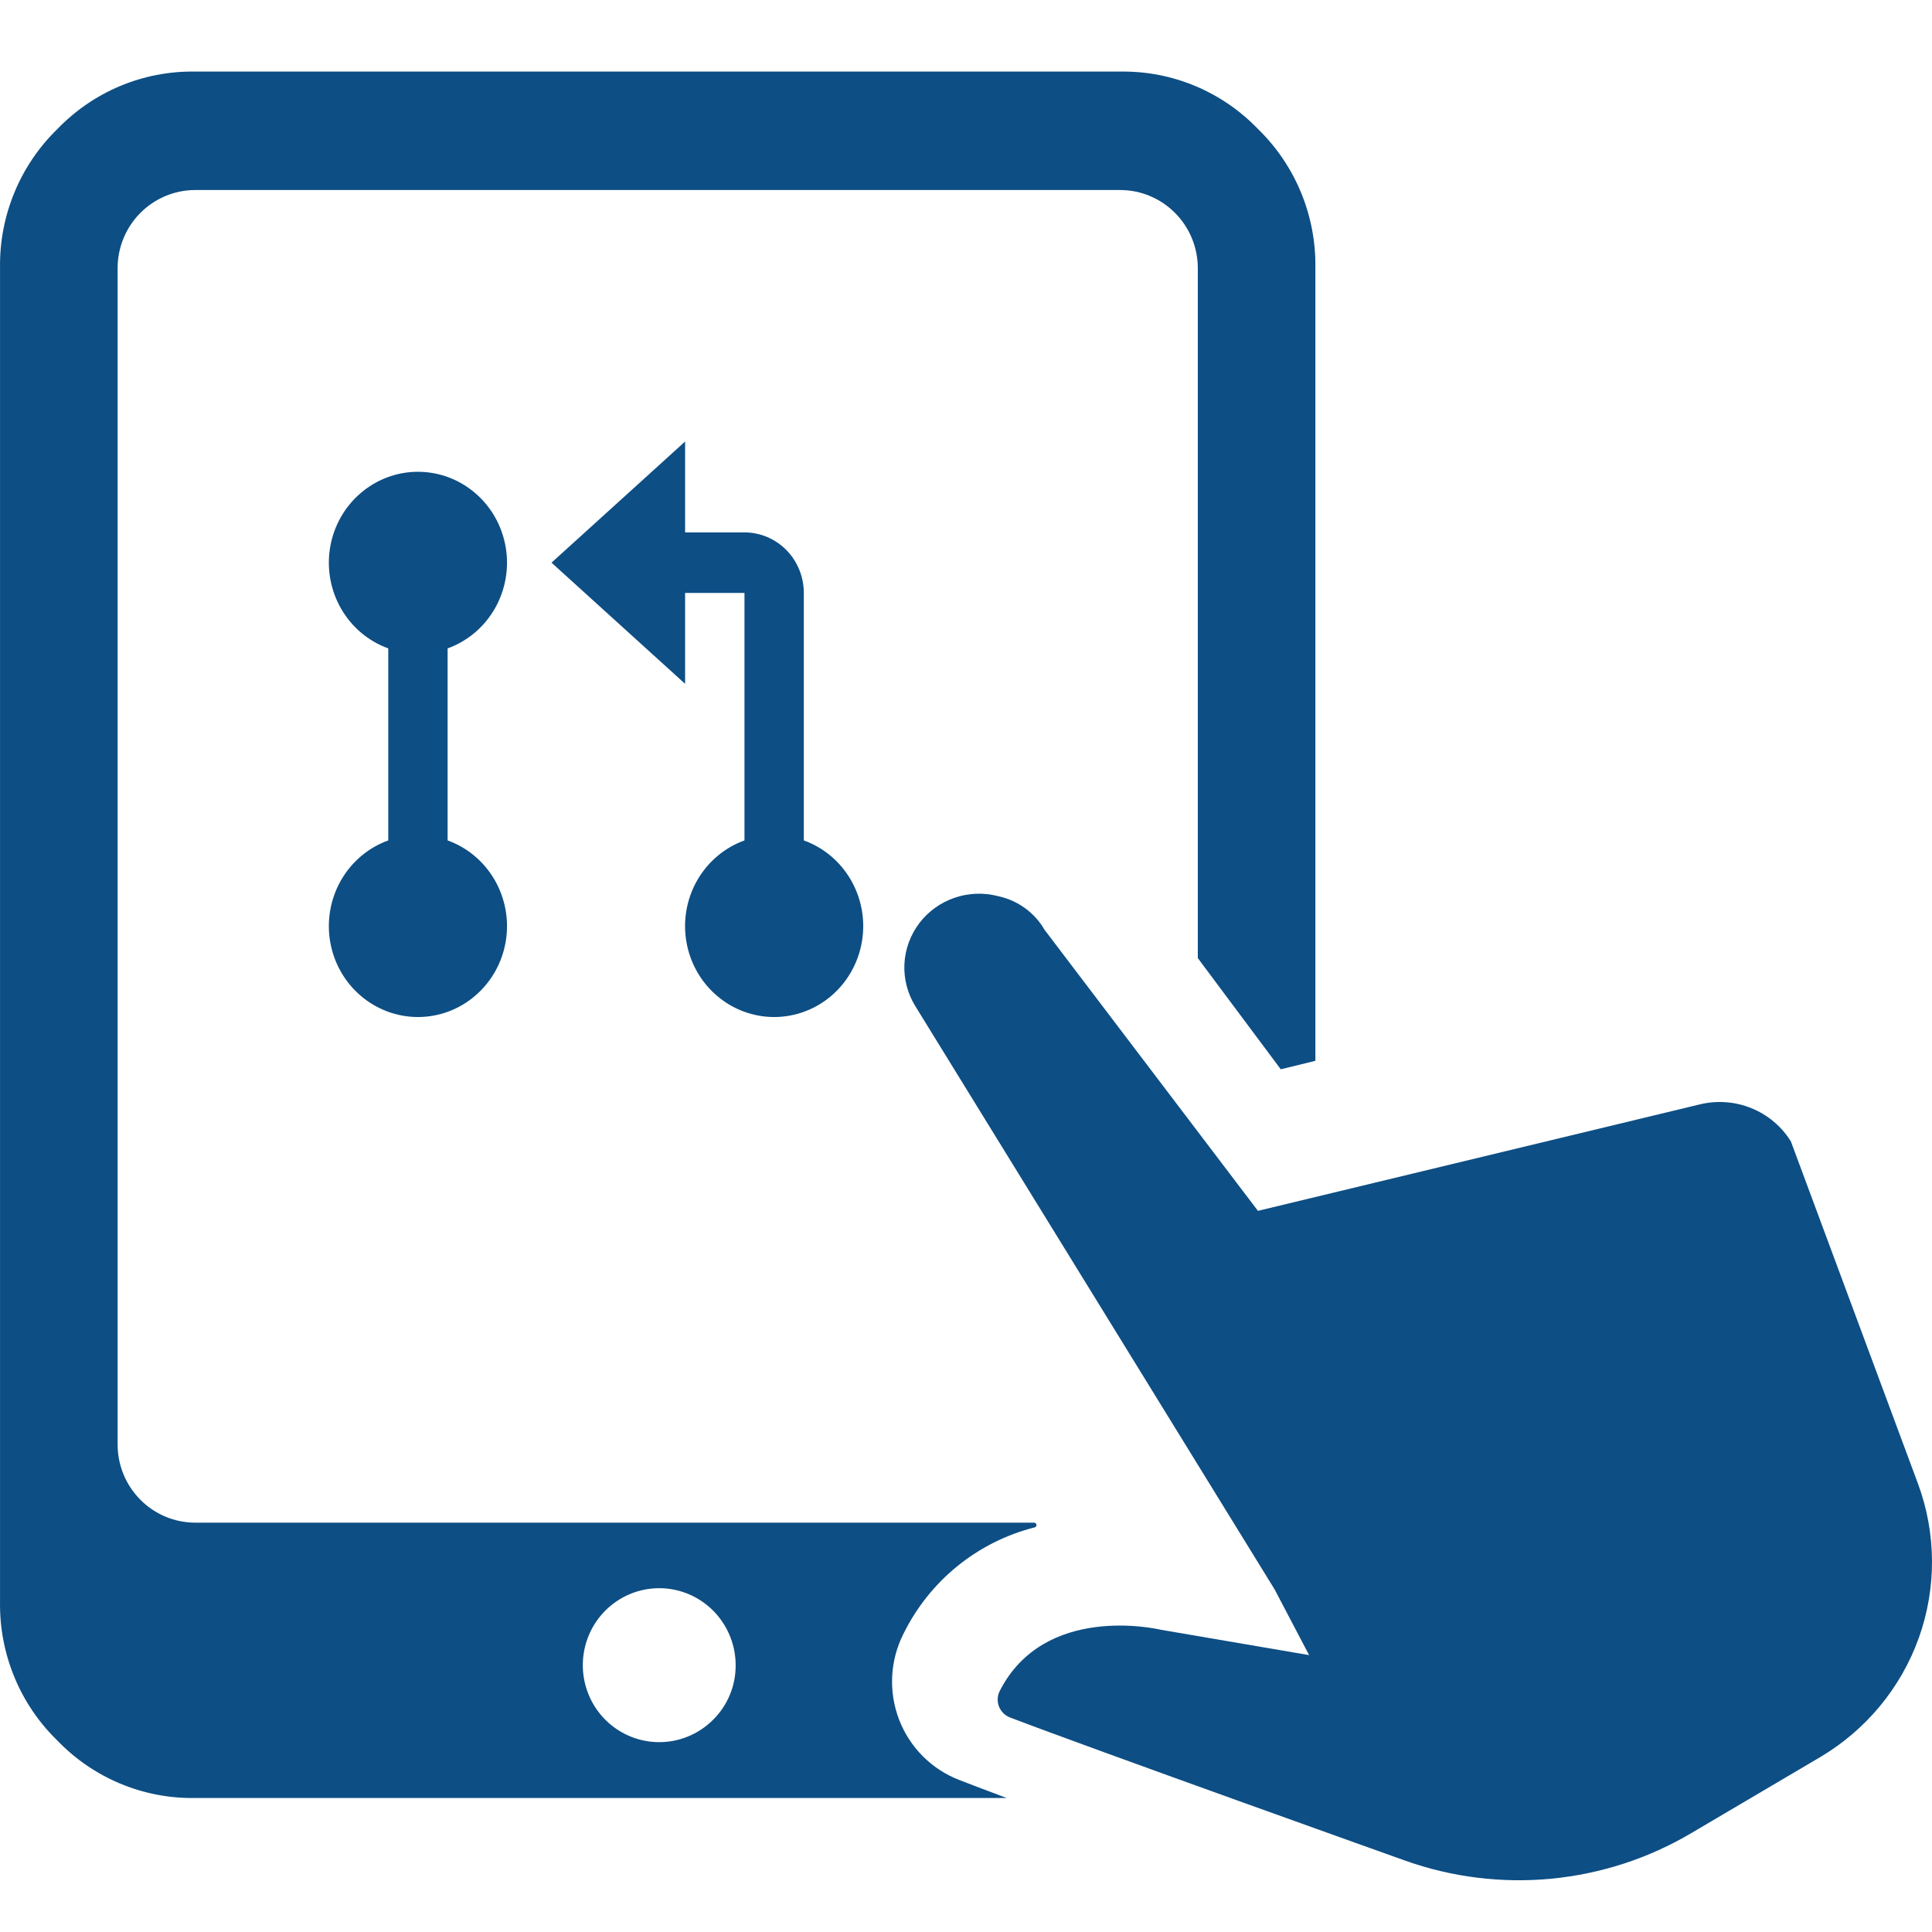
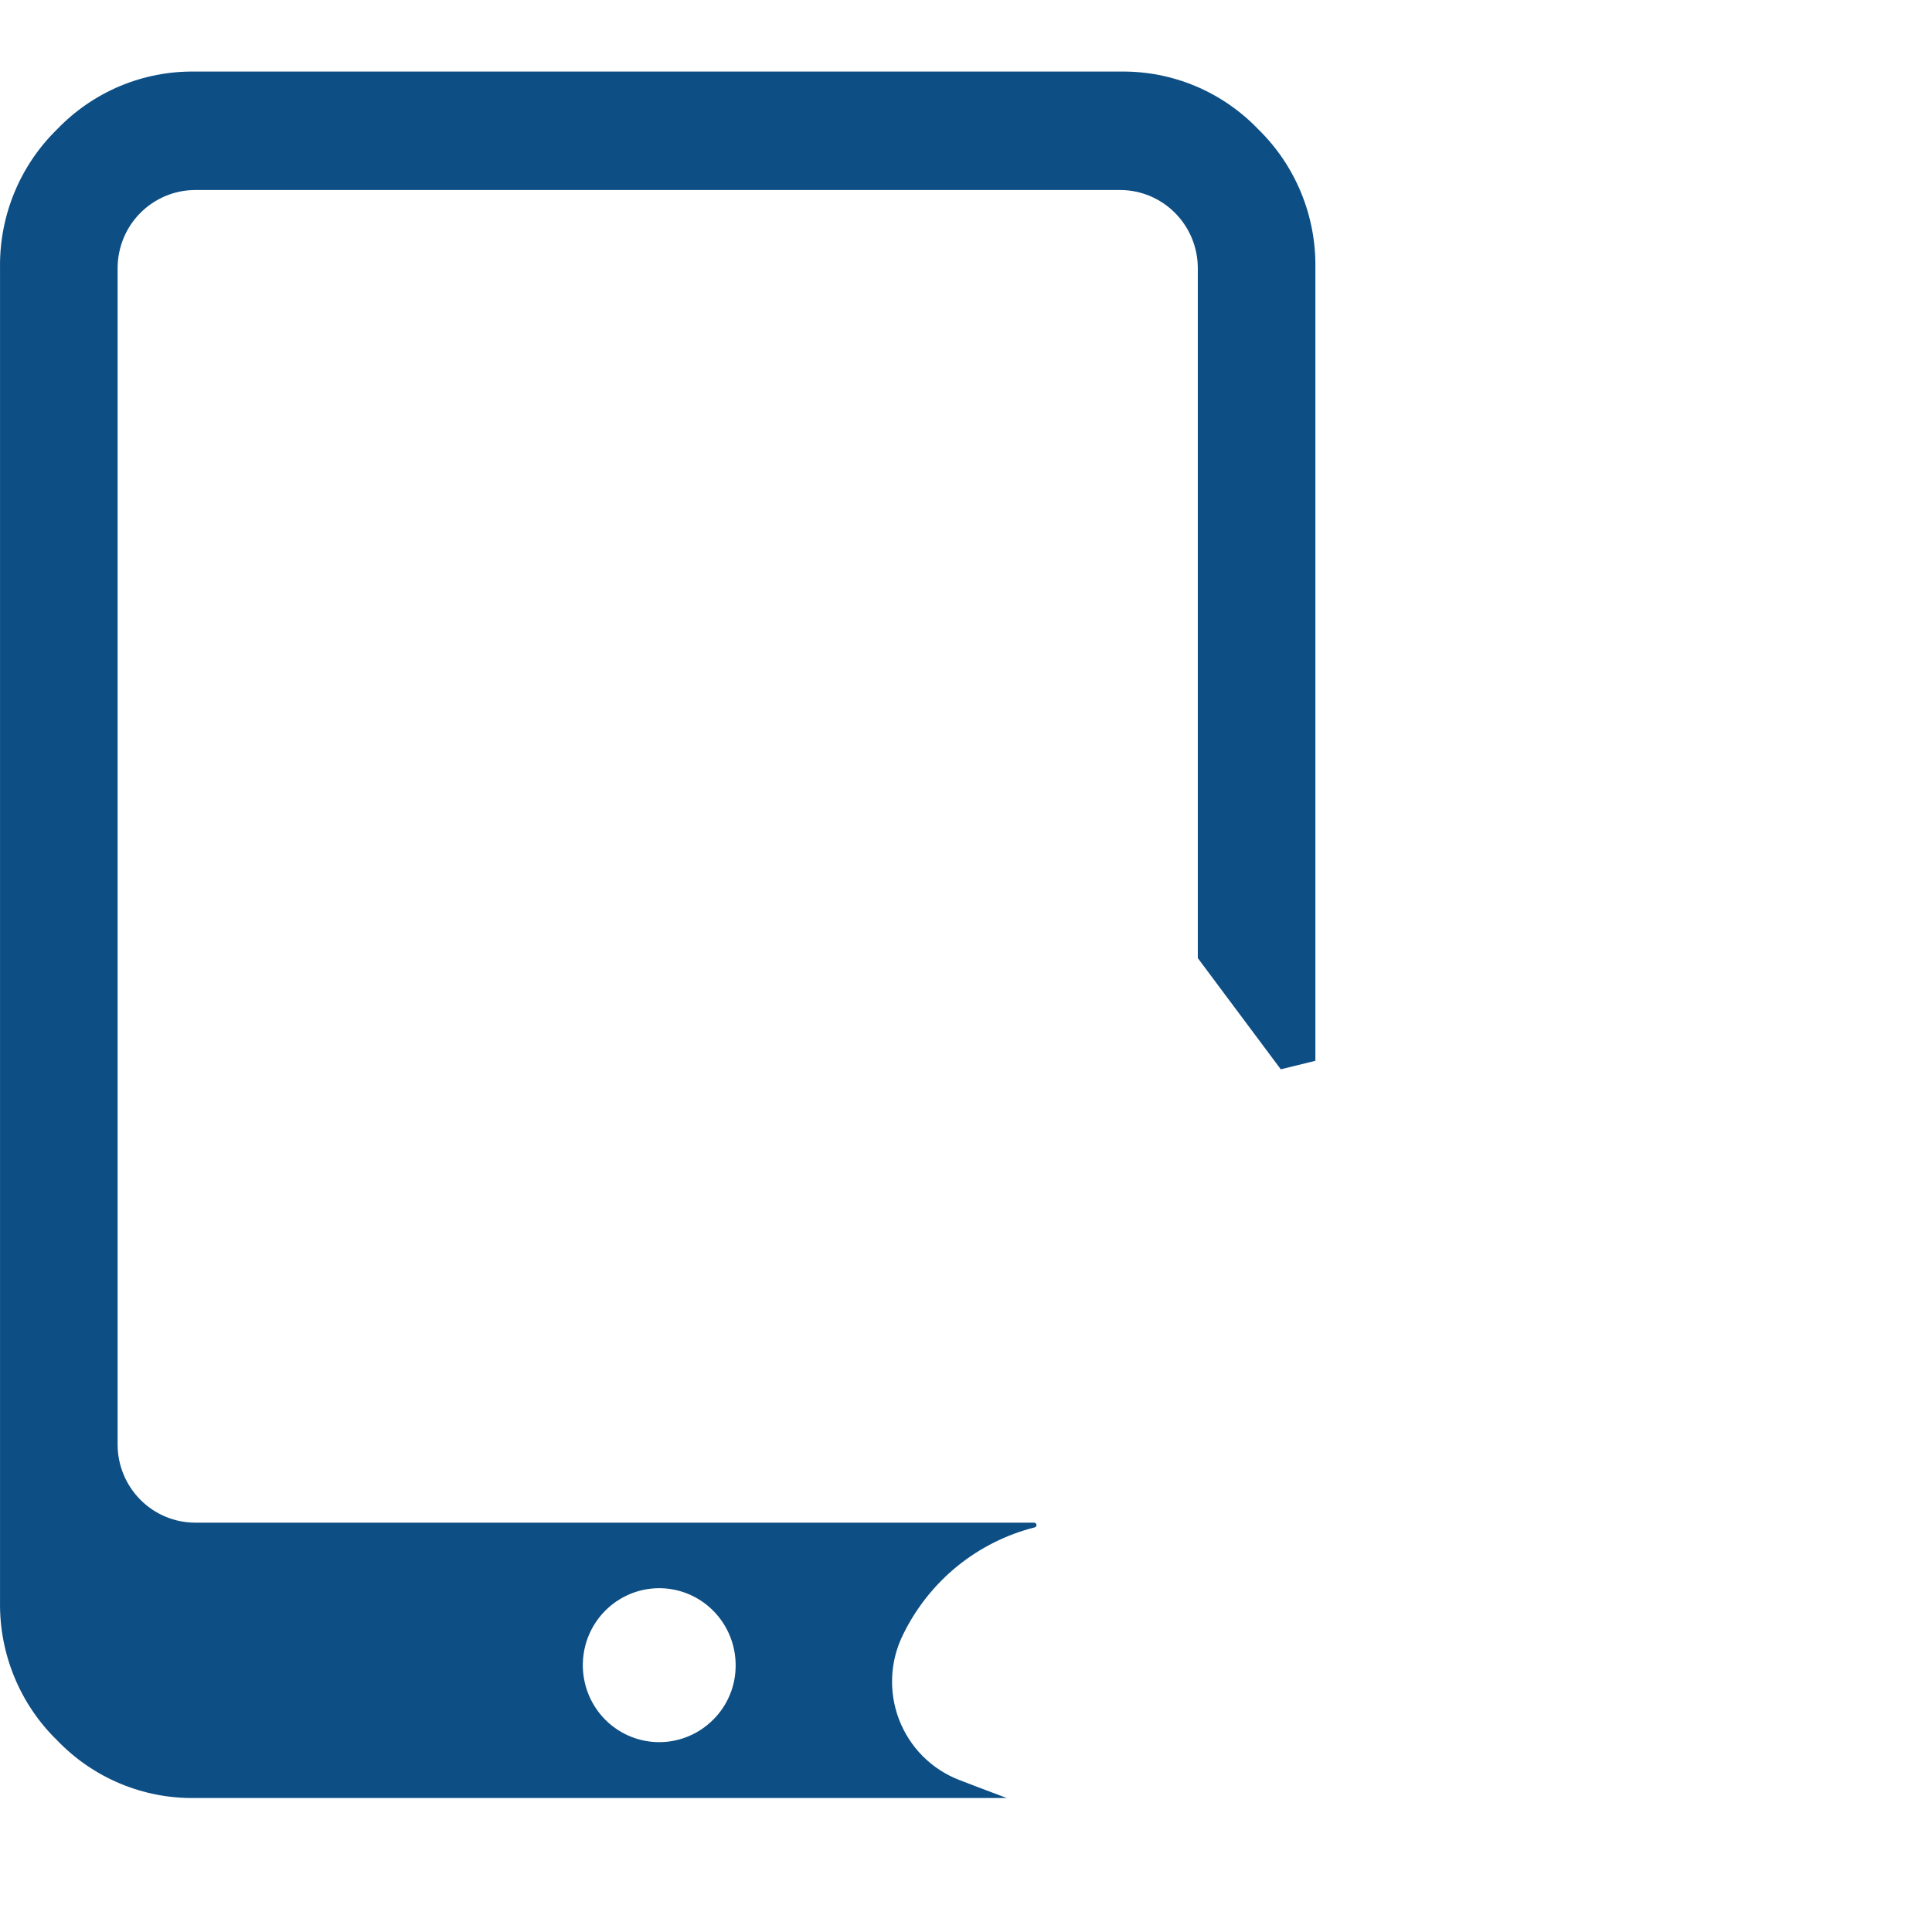
<svg xmlns="http://www.w3.org/2000/svg" width="108" height="108" viewBox="0 0 56 53" fill="none">
-   <path d="M55.592 41.501L51.91 31.585C51.641 31.152 51.24 30.814 50.765 30.621C50.29 30.428 49.765 30.39 49.267 30.512L36.462 33.597L30.274 25.447C30.135 25.206 29.947 24.997 29.722 24.831C29.497 24.665 29.239 24.547 28.966 24.484L28.932 24.476C28.515 24.366 28.074 24.383 27.666 24.523C27.259 24.663 26.903 24.92 26.644 25.262C26.386 25.604 26.236 26.015 26.215 26.442C26.194 26.869 26.303 27.292 26.527 27.657L36.946 44.571L37.945 46.474L33.644 45.739C33.507 45.707 30.273 44.979 28.979 47.511L28.977 47.516C28.942 47.586 28.922 47.662 28.919 47.739C28.916 47.817 28.929 47.895 28.957 47.967C28.986 48.039 29.03 48.105 29.085 48.159C29.141 48.214 29.208 48.257 29.281 48.284C31.684 49.203 40.723 52.429 40.723 52.429C42.08 52.913 43.529 53.093 44.965 52.955C46.401 52.817 47.788 52.365 49.026 51.632L52.752 49.435C54.085 48.648 55.099 47.424 55.618 45.975C56.136 44.527 56.127 42.944 55.592 41.501Z" fill="#0D4E84" />
-   <path d="M19.858 13.932H21.579C22.035 13.932 22.473 14.117 22.796 14.446C23.118 14.775 23.299 15.222 23.299 15.687V22.86C23.874 23.067 24.358 23.475 24.666 24.011C24.974 24.547 25.087 25.177 24.984 25.789C24.881 26.402 24.569 26.958 24.104 27.358C23.638 27.759 23.048 27.979 22.439 27.979C21.83 27.979 21.24 27.759 20.775 27.358C20.309 26.958 19.997 26.402 19.894 25.789C19.791 25.177 19.904 24.547 20.212 24.011C20.52 23.475 21.004 23.067 21.579 22.86V15.687H19.858V18.321L15.986 14.809L19.858 11.298V13.932ZM11.254 17.294C10.679 17.087 10.195 16.679 9.887 16.143C9.579 15.607 9.466 14.977 9.569 14.365C9.672 13.752 9.984 13.196 10.45 12.796C10.915 12.395 11.505 12.175 12.114 12.175C12.723 12.175 13.313 12.395 13.778 12.796C14.244 13.196 14.556 13.752 14.659 14.365C14.762 14.977 14.649 15.607 14.341 16.143C14.033 16.679 13.549 17.087 12.974 17.294V22.86C13.549 23.067 14.033 23.475 14.341 24.011C14.649 24.547 14.762 25.177 14.659 25.789C14.556 26.402 14.244 26.958 13.778 27.358C13.313 27.759 12.723 27.979 12.114 27.979C11.505 27.979 10.915 27.759 10.45 27.358C9.984 26.958 9.672 26.402 9.569 25.789C9.466 25.177 9.579 24.547 9.887 24.011C10.195 23.475 10.679 23.067 11.254 22.86V17.294Z" fill="#0D4E84" />
  <path d="M27.798 50.091C27.403 49.938 27.045 49.703 26.745 49.402C26.446 49.101 26.213 48.741 26.06 48.343C25.908 47.946 25.84 47.521 25.86 47.096C25.88 46.67 25.989 46.254 26.179 45.873C26.553 45.108 27.087 44.435 27.745 43.899C28.404 43.364 29.17 42.979 29.991 42.772C30.007 42.768 30.021 42.758 30.031 42.744C30.041 42.73 30.045 42.712 30.043 42.696C30.04 42.679 30.032 42.663 30.019 42.652C30.006 42.641 29.99 42.635 29.973 42.635H5.645C5.053 42.631 4.486 42.392 4.068 41.97C3.649 41.548 3.412 40.977 3.409 40.381V6.262C3.412 5.666 3.649 5.094 4.067 4.673C4.486 4.251 5.053 4.012 5.645 4.008H32.483C33.075 4.012 33.642 4.251 34.06 4.673C34.479 5.094 34.716 5.666 34.719 6.262V26.271L37.124 29.494L38.127 29.248V6.262C38.138 5.514 37.996 4.772 37.711 4.081C37.426 3.39 37.003 2.765 36.469 2.245C35.953 1.707 35.333 1.282 34.648 0.994C33.962 0.707 33.225 0.564 32.483 0.575H5.645C4.903 0.564 4.166 0.707 3.48 0.994C2.795 1.282 2.175 1.707 1.658 2.245C1.124 2.765 0.702 3.39 0.417 4.081C0.132 4.772 -0.01 5.514 0.001 6.262V44.931C-0.01 45.679 0.132 46.421 0.417 47.112C0.702 47.802 1.124 48.427 1.658 48.946C2.174 49.484 2.794 49.91 3.48 50.197C4.166 50.485 4.903 50.627 5.645 50.616H29.181C29.181 50.616 29.043 50.564 28.975 50.539C28.504 50.362 28.101 50.209 27.798 50.091ZM20.652 48.365C20.286 48.724 19.808 48.944 19.299 48.989C18.789 49.033 18.28 48.899 17.858 48.608C17.436 48.318 17.127 47.889 16.983 47.395C16.839 46.901 16.869 46.372 17.067 45.898C17.266 45.424 17.622 45.033 18.074 44.793C18.526 44.552 19.047 44.477 19.547 44.579C20.048 44.681 20.499 44.955 20.822 45.354C21.146 45.752 21.323 46.252 21.323 46.766C21.325 47.065 21.267 47.361 21.151 47.635C21.036 47.91 20.866 48.159 20.652 48.365Z" fill="#0D4E84" />
</svg>